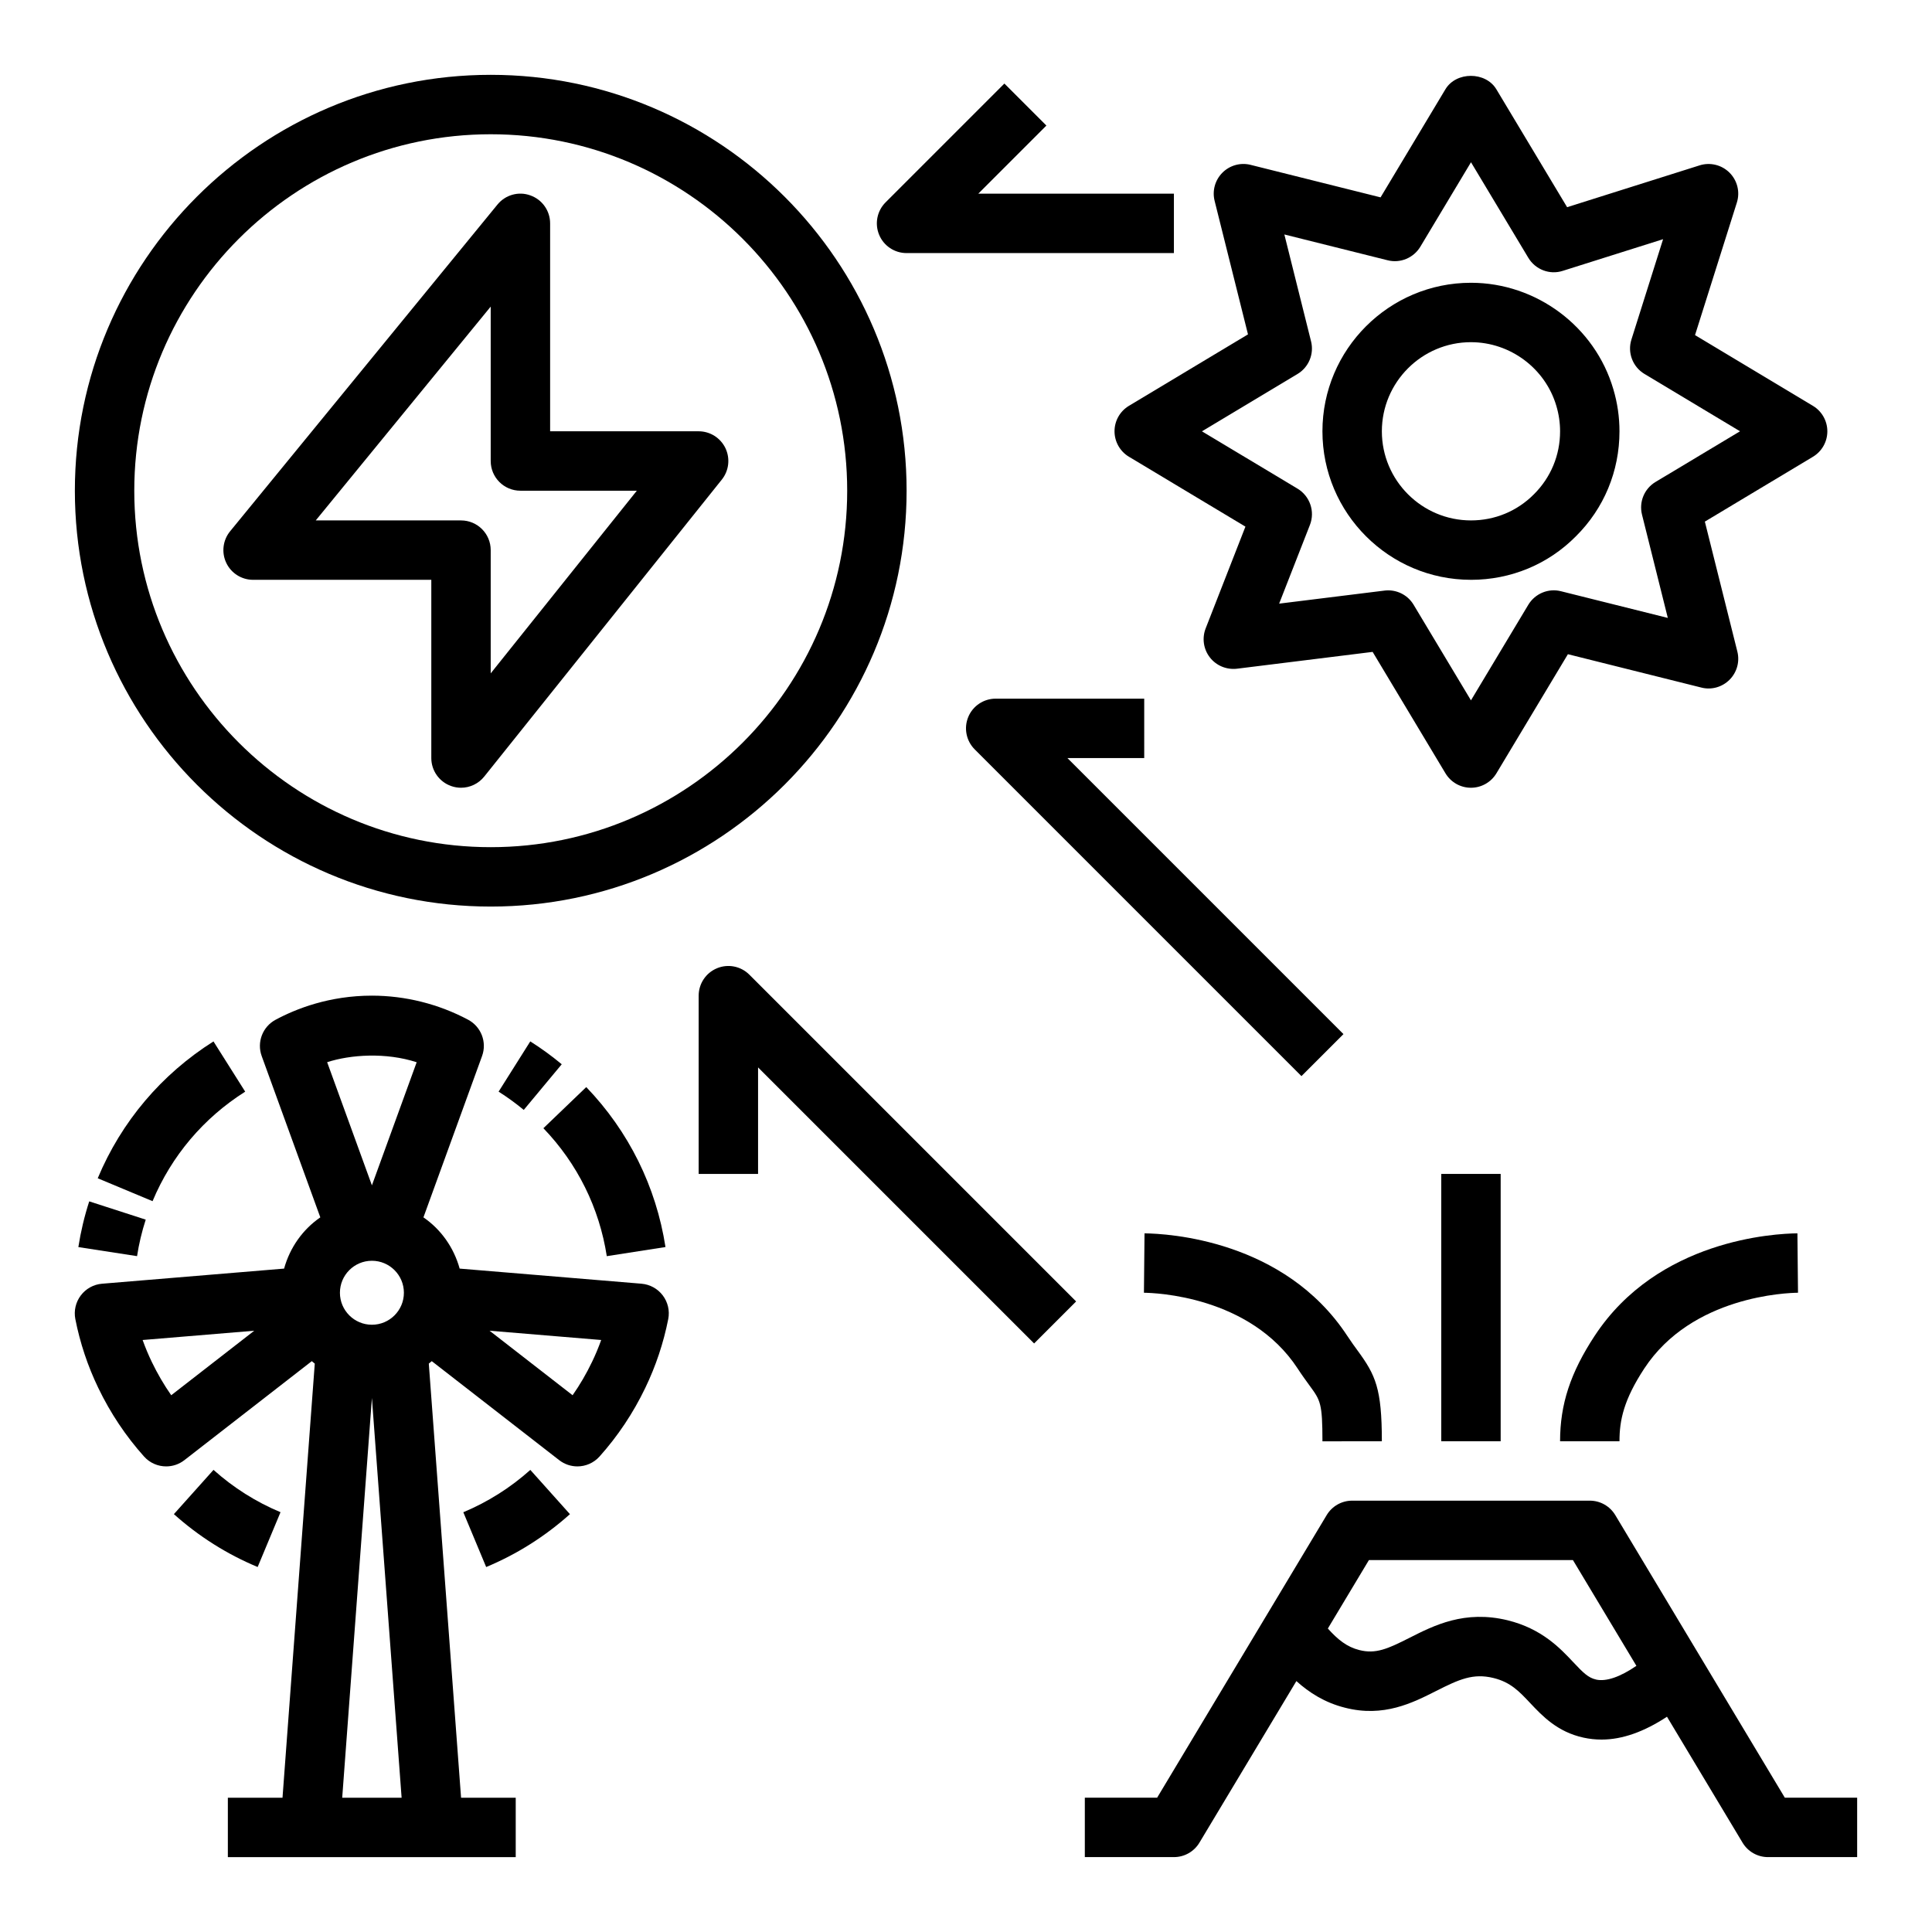
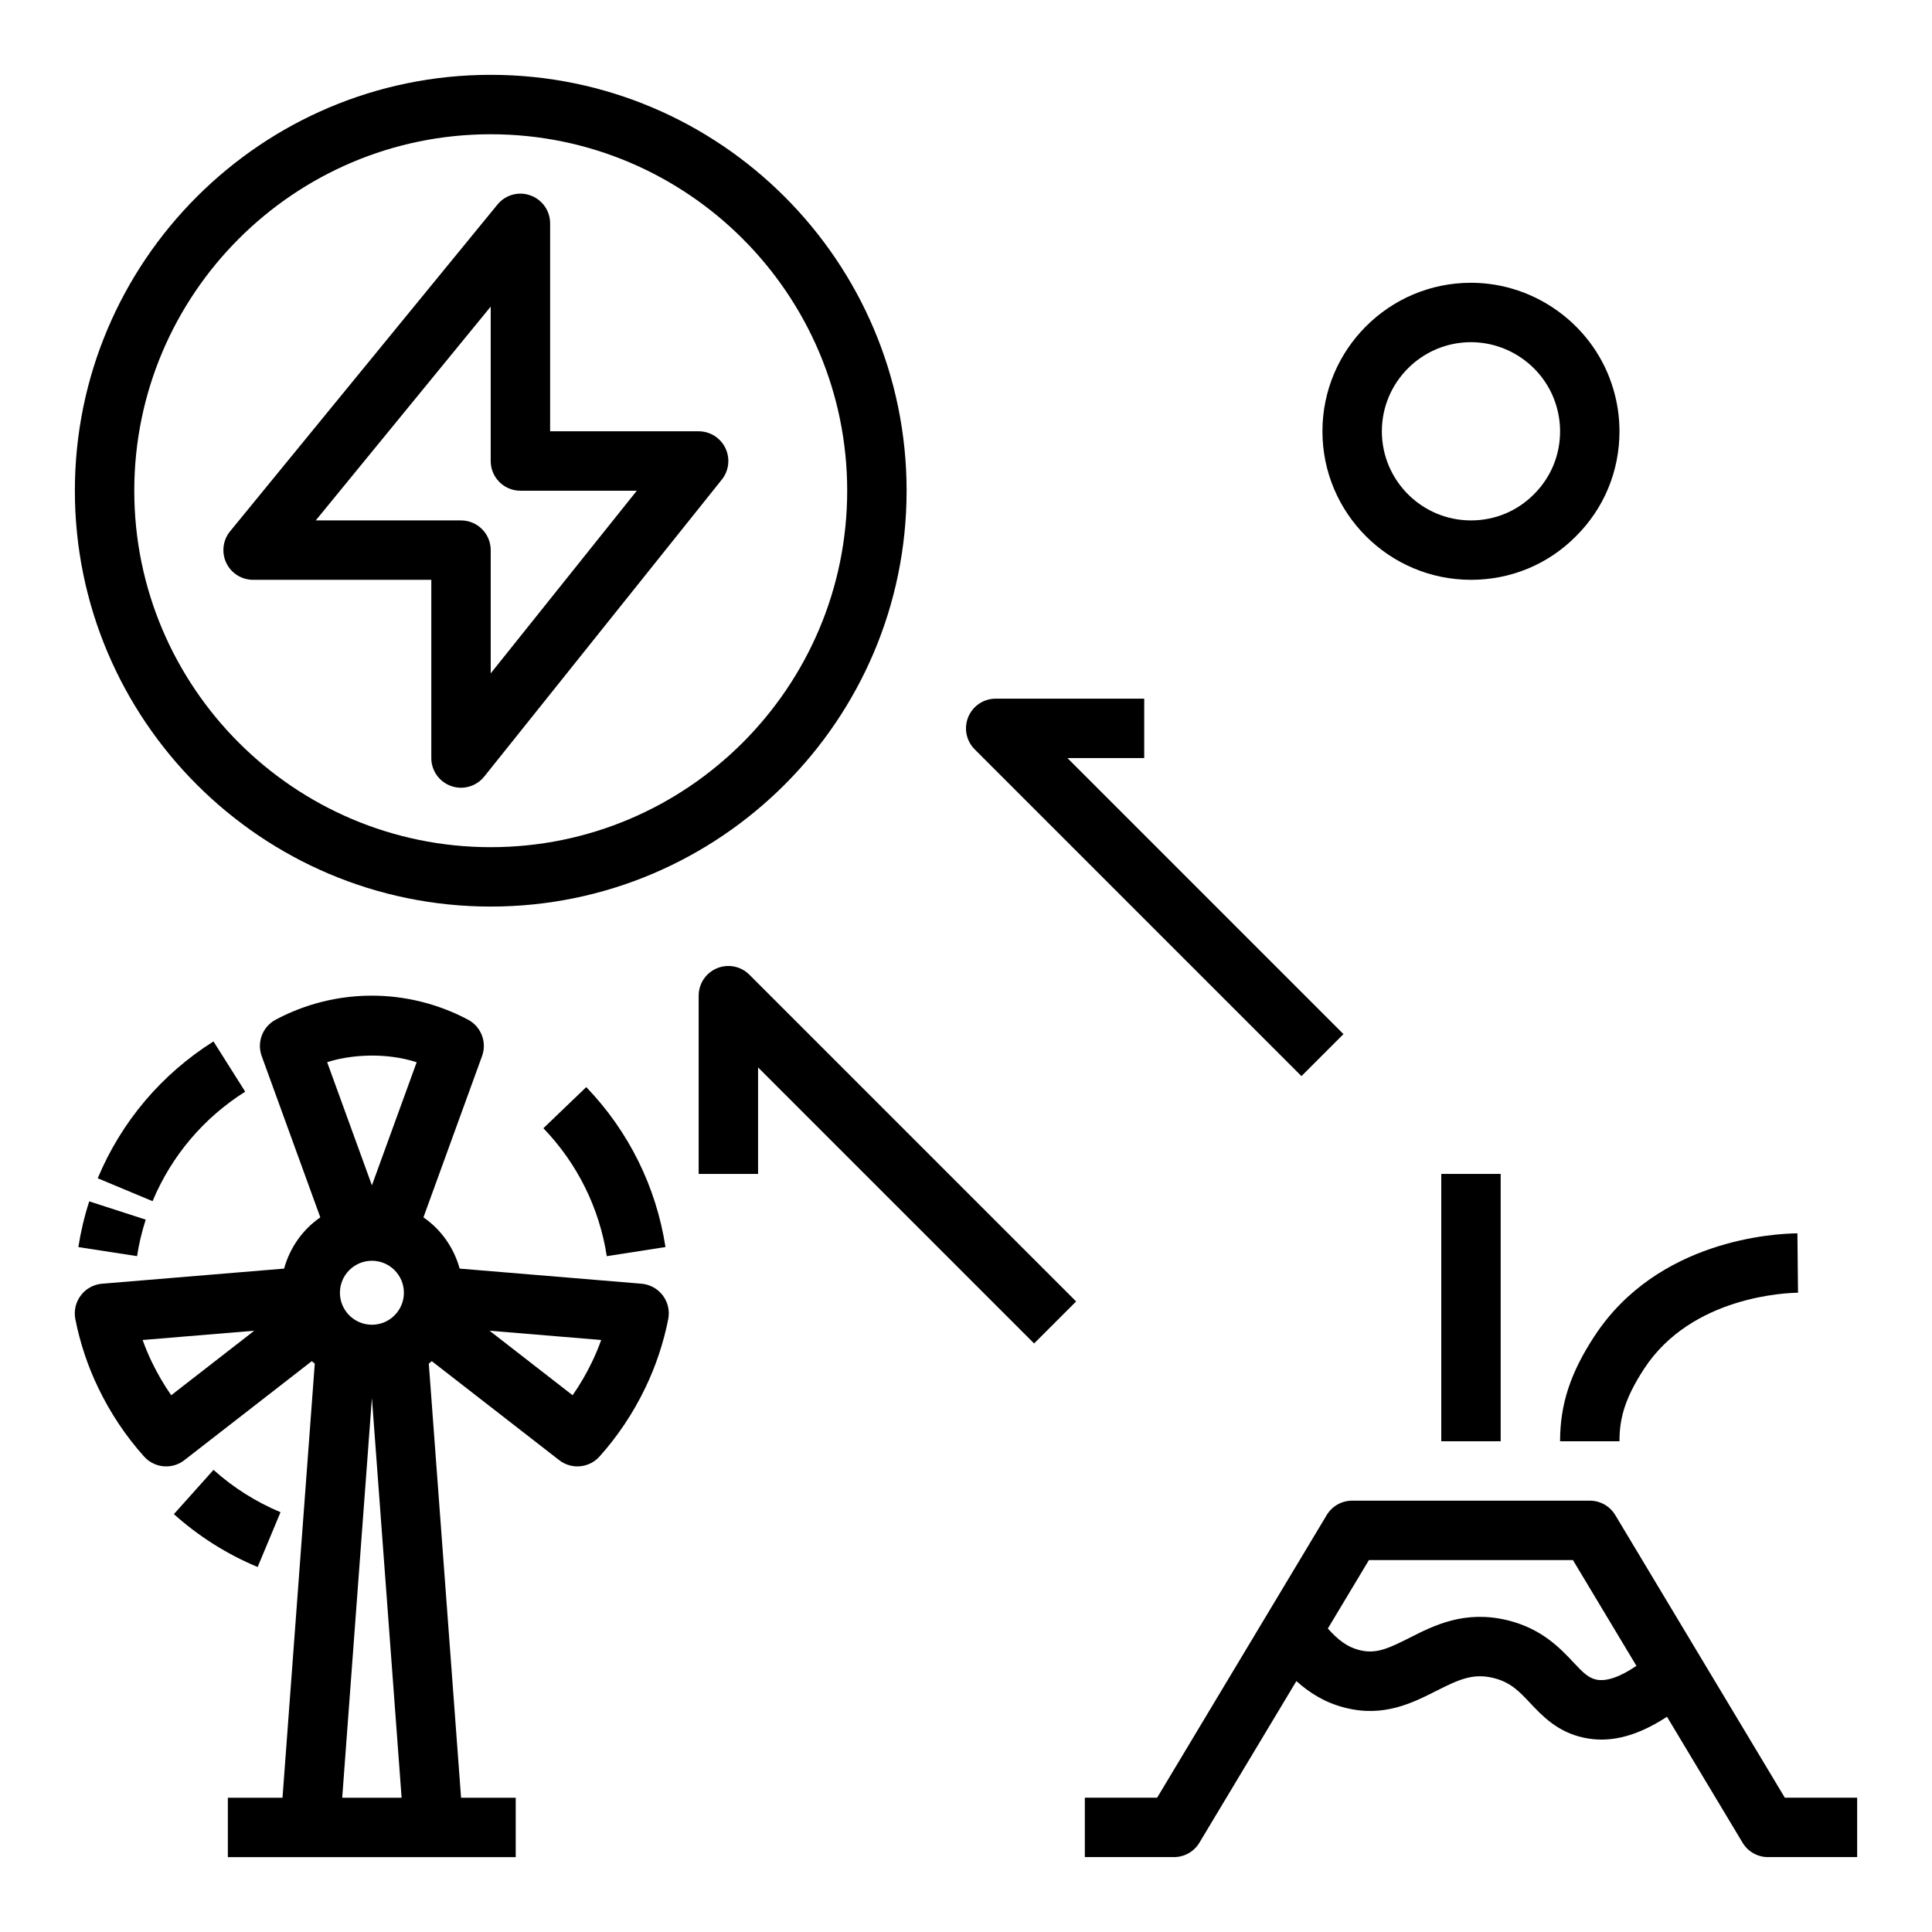
<svg xmlns="http://www.w3.org/2000/svg" fill="#000000" width="800px" height="800px" version="1.1" viewBox="144 144 512 512">
  <g>
    <path d="m314.06 484.2-48.246-4.008c-1.543-5.574-4.945-10.383-9.598-13.578l15.531-42.738c1.348-3.691-0.227-7.793-3.699-9.645-7.824-4.164-16.641-6.375-25.496-6.375-11.266 0-20.098 3.473-25.52 6.391-3.449 1.844-5.016 5.953-3.676 9.629l15.531 42.738c-4.652 3.195-8.055 7.996-9.598 13.578l-48.246 4.008c-2.227 0.18-4.273 1.309-5.629 3.102-1.355 1.785-1.875 4.07-1.449 6.266 1.242 6.328 3.297 12.469 6.078 18.238 3.219 6.691 7.312 12.809 12.137 18.191 1.551 1.73 3.699 2.613 5.856 2.613 1.699 0 3.402-0.543 4.824-1.652l33.77-26.238c0.262 0.227 0.52 0.434 0.789 0.652l-8.551 115.05h-14.484v15.742h76.289v-15.742h-14.484l-8.551-115.05c0.27-0.211 0.535-0.426 0.789-0.652l33.77 26.238c1.434 1.109 3.125 1.652 4.824 1.652 2.156 0 4.305-0.891 5.856-2.613 4.824-5.383 8.918-11.5 12.129-18.184 2.785-5.777 4.84-11.926 6.086-18.246 0.434-2.195-0.094-4.481-1.449-6.266-1.355-1.793-3.402-2.914-5.629-3.102zm-63.023 2.394c0 4.676-3.801 8.477-8.477 8.477-4.676 0-8.477-3.801-8.477-8.477s3.801-8.477 8.477-8.477c4.676 0 8.477 3.801 8.477 8.477zm3.387-61.094-11.863 32.629-11.863-32.637c6.203-2.008 15.555-2.644 23.727 0.016zm-65.047 88.254c-1.922-2.754-3.637-5.691-5.125-8.777-0.922-1.906-1.738-3.863-2.457-5.863l29.582-2.457-22.004 17.098zm45.312 106.66 7.871-105.93 7.871 105.93zm66.172-115.43c-1.48 3.094-3.195 6.023-5.117 8.77l-22.004-17.098 29.582 2.457c-0.715 2-1.535 3.961-2.457 5.871z" />
    <path d="m208.98 433.3-8.406-13.312c-13.793 8.715-24.402 21.254-30.676 36.266l14.531 6.07c5.023-12.012 13.516-22.051 24.562-29.031z" />
    <path d="m164.76 474.49 15.562 2.402c0.496-3.25 1.273-6.504 2.297-9.676l-14.973-4.84c-1.281 3.969-2.25 8.047-2.883 12.121z" />
    <path d="m218.34 544.75c-6.496-2.715-12.477-6.488-17.758-11.219l-10.5 11.73c6.606 5.91 14.066 10.629 22.199 14.012l6.062-14.531z" />
-     <path d="m266.78 544.75 6.062 14.531c8.133-3.394 15.594-8.102 22.199-14.012l-10.5-11.73c-5.281 4.731-11.266 8.5-17.758 11.219z" />
    <path d="m320.36 474.48c-2.481-16.004-9.738-30.668-20.996-42.391l-11.359 10.902c9.012 9.375 14.816 21.105 16.801 33.906l15.562-2.418z" />
-     <path d="m276.14 433.3c2.289 1.449 4.535 3.078 6.66 4.84l10.066-12.098c-2.652-2.203-5.457-4.242-8.336-6.062l-8.391 13.312z" />
    <path d="m533.82 297.66c10.562 0 20.461-4.109 27.797-11.523 7.453-7.383 11.562-17.27 11.562-27.836 0-3.793-0.551-7.574-1.637-11.195-4.871-16.578-20.387-28.168-37.723-28.168-21.703 0-39.359 17.656-39.359 39.359s17.656 39.359 39.359 39.359zm0-62.977c10.398 0 19.703 6.934 22.633 16.895 0.652 2.188 0.984 4.449 0.984 6.723 0 6.336-2.457 12.25-6.949 16.703-4.426 4.457-10.328 6.91-16.664 6.91-13.02 0-23.617-10.598-23.617-23.617s10.598-23.617 23.617-23.617z" />
-     <path d="m474.75 232.6-31.574 18.949c-2.371 1.426-3.816 3.984-3.816 6.746s1.457 5.328 3.816 6.746l30.875 18.523-10.539 26.969c-1.008 2.582-0.582 5.512 1.125 7.699 1.699 2.188 4.426 3.305 7.18 2.984l35.945-4.457 19.309 32.188c1.426 2.371 3.984 3.816 6.746 3.816 2.762 0 5.328-1.457 6.746-3.816l18.949-31.574 35.367 8.84c2.668 0.691 5.519-0.117 7.469-2.07 1.953-1.953 2.746-4.785 2.07-7.469l-8.613-34.441 28.645-17.184c2.371-1.426 3.816-3.984 3.816-6.746 0-2.762-1.457-5.328-3.816-6.746l-31.25-18.75 11.082-35.109c0.891-2.793 0.141-5.856-1.938-7.934-2.086-2.078-5.148-2.824-7.934-1.938l-35.109 11.082-18.75-31.25c-2.844-4.738-10.66-4.738-13.5 0l-17.184 28.645-34.441-8.613c-2.66-0.676-5.519 0.117-7.469 2.07-1.953 1.953-2.746 4.793-2.07 7.469l8.84 35.367zm16.688 1.844-7.07-28.309 27.371 6.84c3.352 0.852 6.871-0.621 8.66-3.582l13.43-22.395 15.199 25.332c1.875 3.125 5.684 4.574 9.117 3.449l26.59-8.391-8.391 26.59c-1.102 3.465 0.332 7.242 3.449 9.117l25.332 15.199-22.395 13.43c-2.969 1.785-4.426 5.297-3.582 8.66l6.84 27.371-28.309-7.07c-3.344-0.859-6.871 0.621-8.66 3.582l-15.199 25.332-15.199-25.332c-1.434-2.394-4.008-3.816-6.746-3.816-0.324 0-0.645 0.023-0.969 0.062l-27.922 3.457 8.156-20.852c1.402-3.582 0-7.644-3.281-9.621l-25.332-15.191 25.332-15.199c2.969-1.785 4.426-5.297 3.582-8.66z" />
    <path d="m617 620.41-44.941-74.902c-1.426-2.371-3.984-3.816-6.746-3.816h-62.977c-2.769 0-5.328 1.457-6.746 3.816l-44.941 74.902h-19.16v15.742h23.617c2.769 0 5.328-1.457 6.746-3.816l25.703-42.832c3.352 3.023 7.484 5.699 12.84 7.047 10.266 2.652 17.996-1.289 24.207-4.434 6.078-3.07 9.777-4.762 15.207-3.426 4.512 1.117 6.785 3.535 9.676 6.606 3.219 3.418 7.219 7.676 14.137 9.188 1.574 0.348 3.18 0.52 4.809 0.52 5.512 0 11.312-2.094 17.336-6.055l20.035 33.387c1.426 2.371 3.984 3.816 6.746 3.816h23.617v-15.742zm-50.012-31.309c-2.078-0.465-3.434-1.812-6.055-4.606-3.519-3.746-8.352-8.863-17.375-11.098-11.406-2.777-19.523 1.348-26.07 4.668-5.707 2.883-8.887 4.328-13.25 3.219-3.305-0.828-5.723-2.785-8.344-5.707l10.887-18.145h54.059l16.824 28.031c-4.273 2.93-7.988 4.234-10.676 3.644z" />
    <path d="m566.6 498.01c-6.422 9.785-9.164 18.137-9.164 27.938h15.742c0-5.566 1.125-10.98 6.582-19.293 12.625-19.238 37.887-20.035 40.73-20.066l-0.156-15.742c-6.039 0.062-36.984 1.645-53.734 27.168z" />
-     <path d="m487.88 506.66c1.211 1.852 2.281 3.305 3.203 4.574 2.852 3.898 3.371 4.606 3.379 14.73l15.742-0.016c0-14.004-1.668-17.531-6.414-24.016-0.797-1.086-1.699-2.32-2.746-3.914-16.75-25.52-47.703-27.102-53.734-27.168l-0.156 15.742c2.832 0.031 28.094 0.82 40.73 20.066z" />
    <path d="m525.95 455.1h15.742v70.848h-15.742z" />
    <path d="m258.3 297.66v47.23c0 3.344 2.117 6.32 5.266 7.422 0.852 0.301 1.738 0.449 2.606 0.449 2.348 0 4.621-1.055 6.148-2.953l62.977-78.719c1.891-2.371 2.25-5.606 0.945-8.336-1.316-2.723-4.07-4.457-7.094-4.457h-39.359v-55.102c0-3.328-2.094-6.297-5.227-7.406-3.117-1.148-6.629-0.156-8.738 2.434l-70.848 86.582c-1.922 2.356-2.32 5.606-1.016 8.359 1.301 2.746 4.07 4.496 7.109 4.496zm15.742-72.406v40.918c0 4.352 3.519 7.871 7.871 7.871h30.852l-38.723 48.406v-32.66c0-4.352-3.519-7.871-7.871-7.871h-38.496z" />
    <path d="m274.05 384.25c60.773 0 110.21-49.438 110.21-110.21 0-60.773-49.438-110.21-110.21-110.21-60.773 0-110.21 49.438-110.21 110.21s49.438 110.21 110.21 110.21zm0-204.67c52.09 0 94.465 42.375 94.465 94.465s-42.375 94.465-94.465 94.465-94.465-42.375-94.465-94.465 42.375-94.465 94.465-94.465z" />
    <path d="m447.23 329.15h-39.359c-3.18 0-6.062 1.914-7.273 4.856-1.219 2.945-0.543 6.328 1.707 8.582l86.594 86.594 11.133-11.133-73.156-73.156h20.355z" />
    <path d="m334.01 400.6c-2.945 1.211-4.856 4.094-4.856 7.273v47.23h15.742v-28.23l73.156 73.156 11.133-11.133-86.594-86.594c-2.25-2.25-5.629-2.93-8.582-1.707z" />
-     <path d="m384.25 211.07h70.848v-15.742h-51.844l18.051-18.051-11.133-11.133-31.488 31.488c-2.25 2.25-2.93 5.637-1.707 8.582 1.211 2.945 4.094 4.856 7.273 4.856z" />
  </g>
</svg>